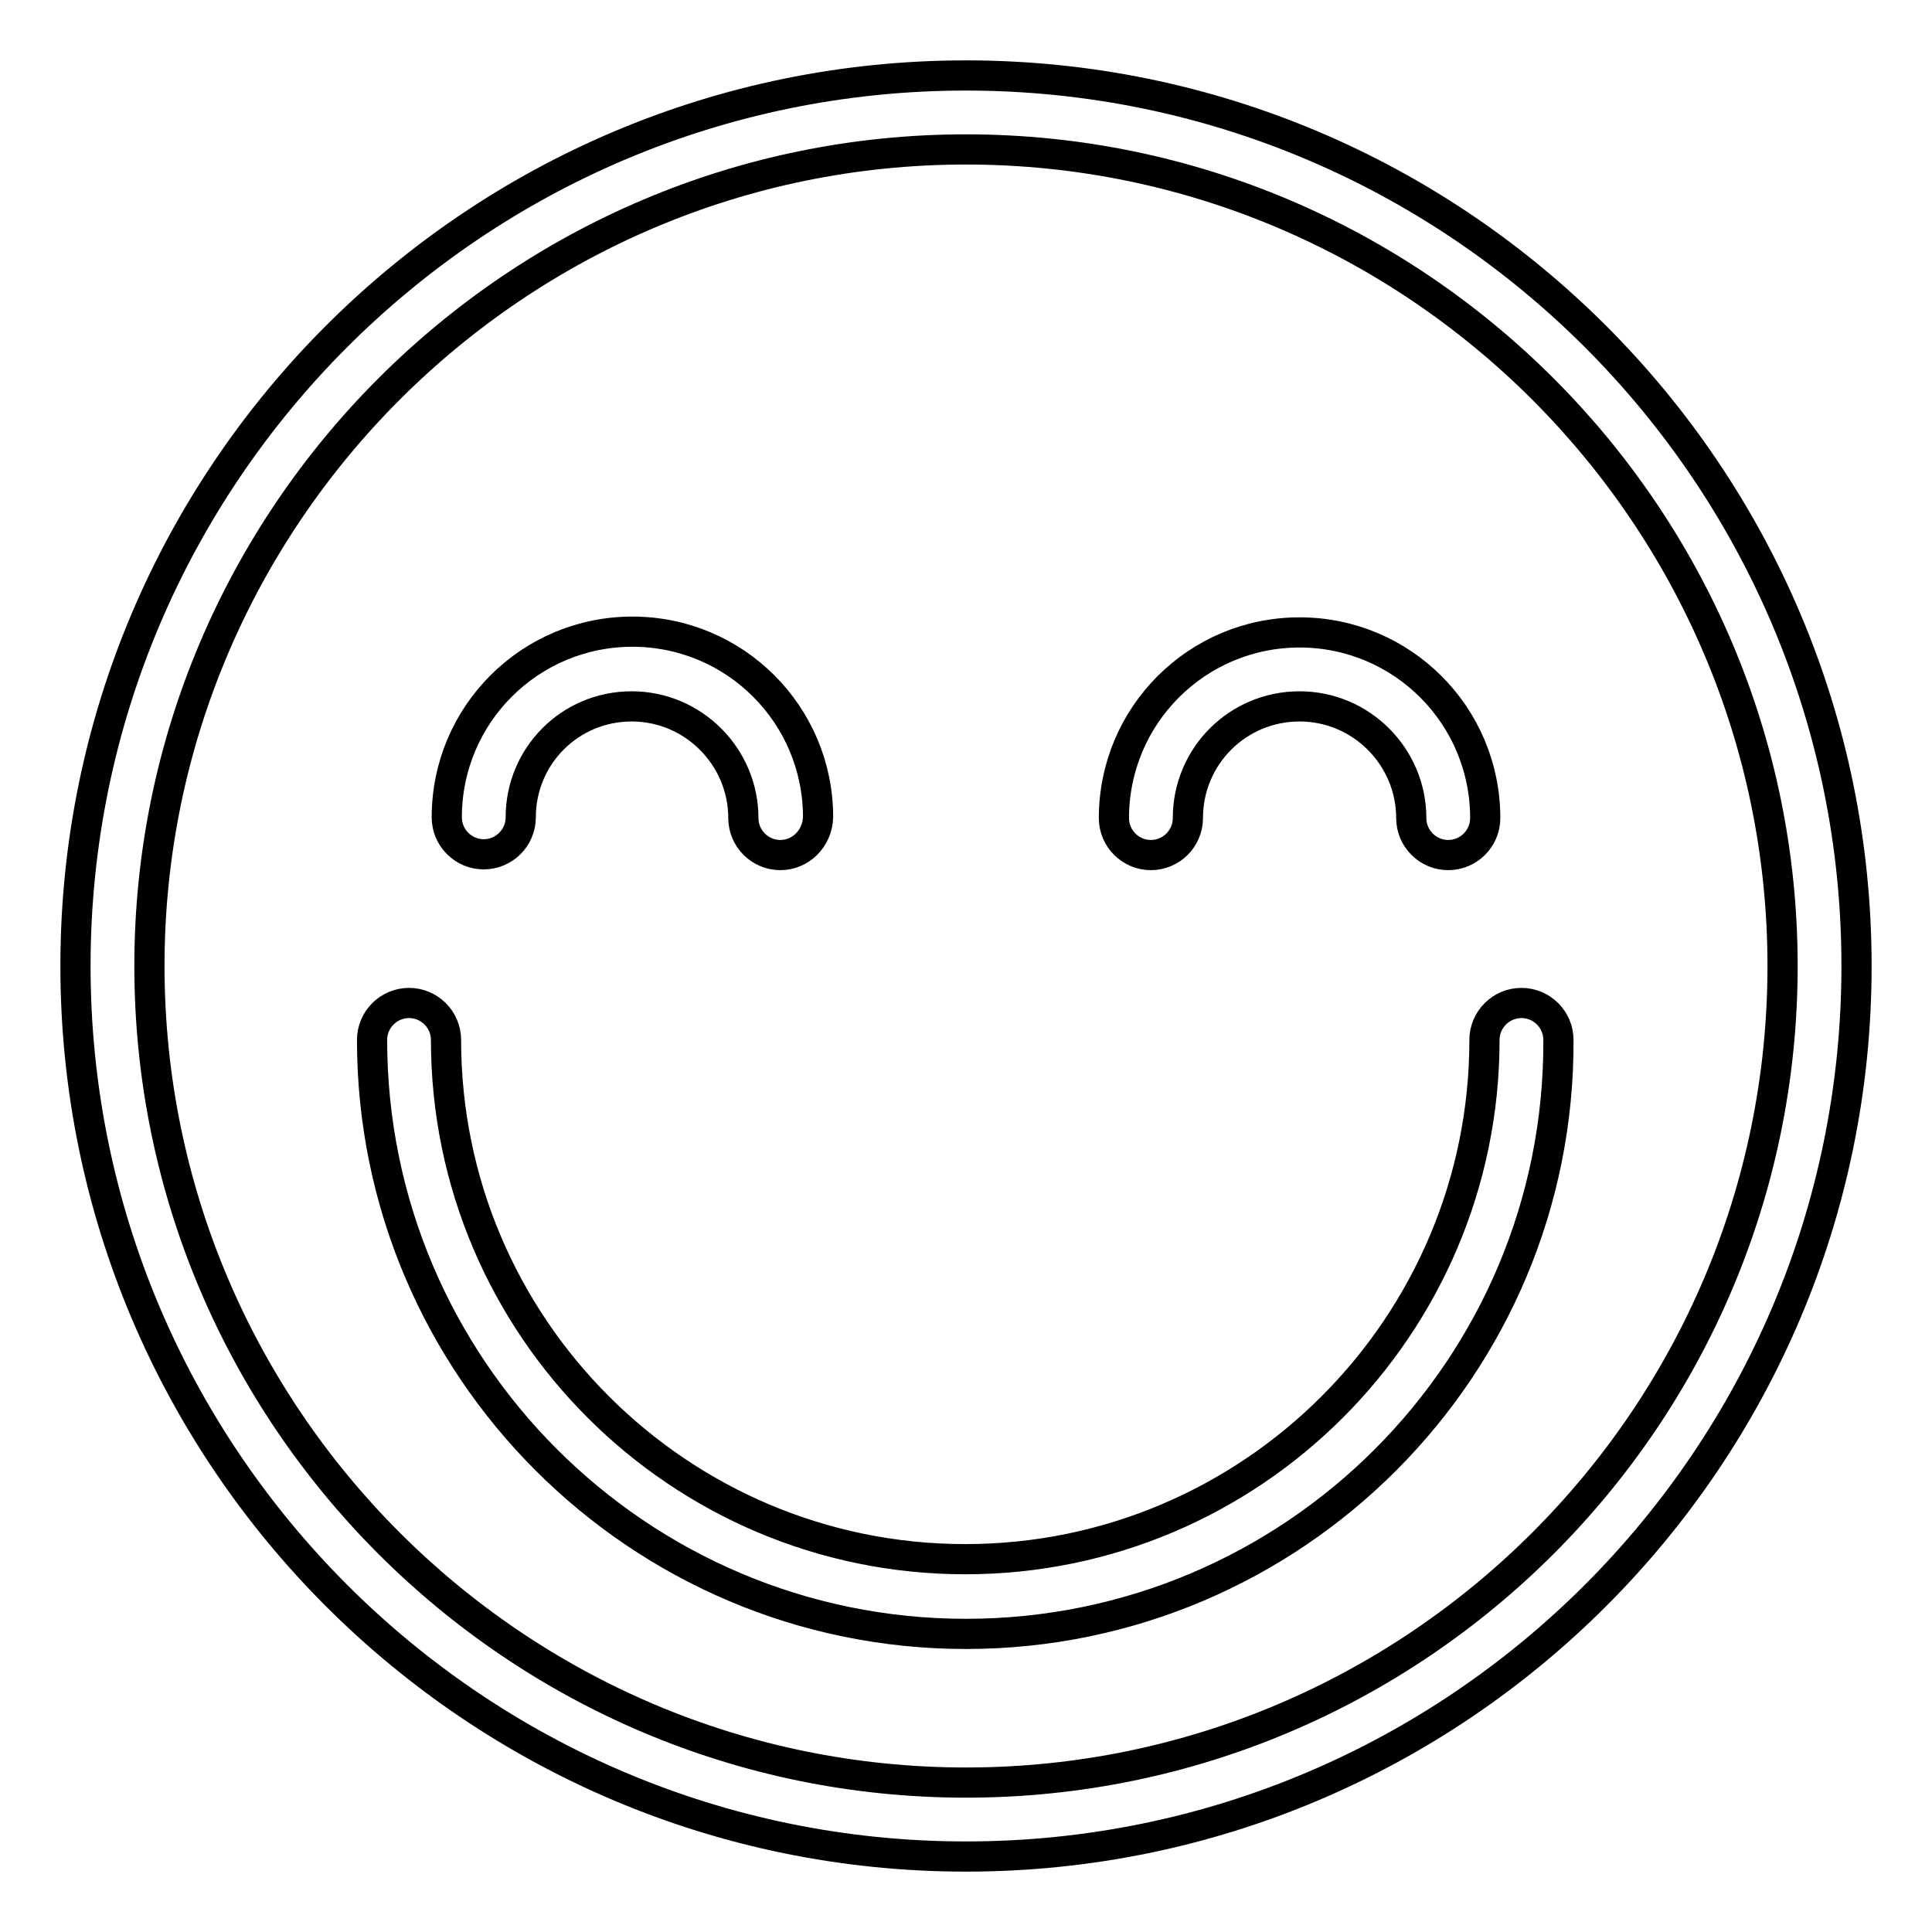
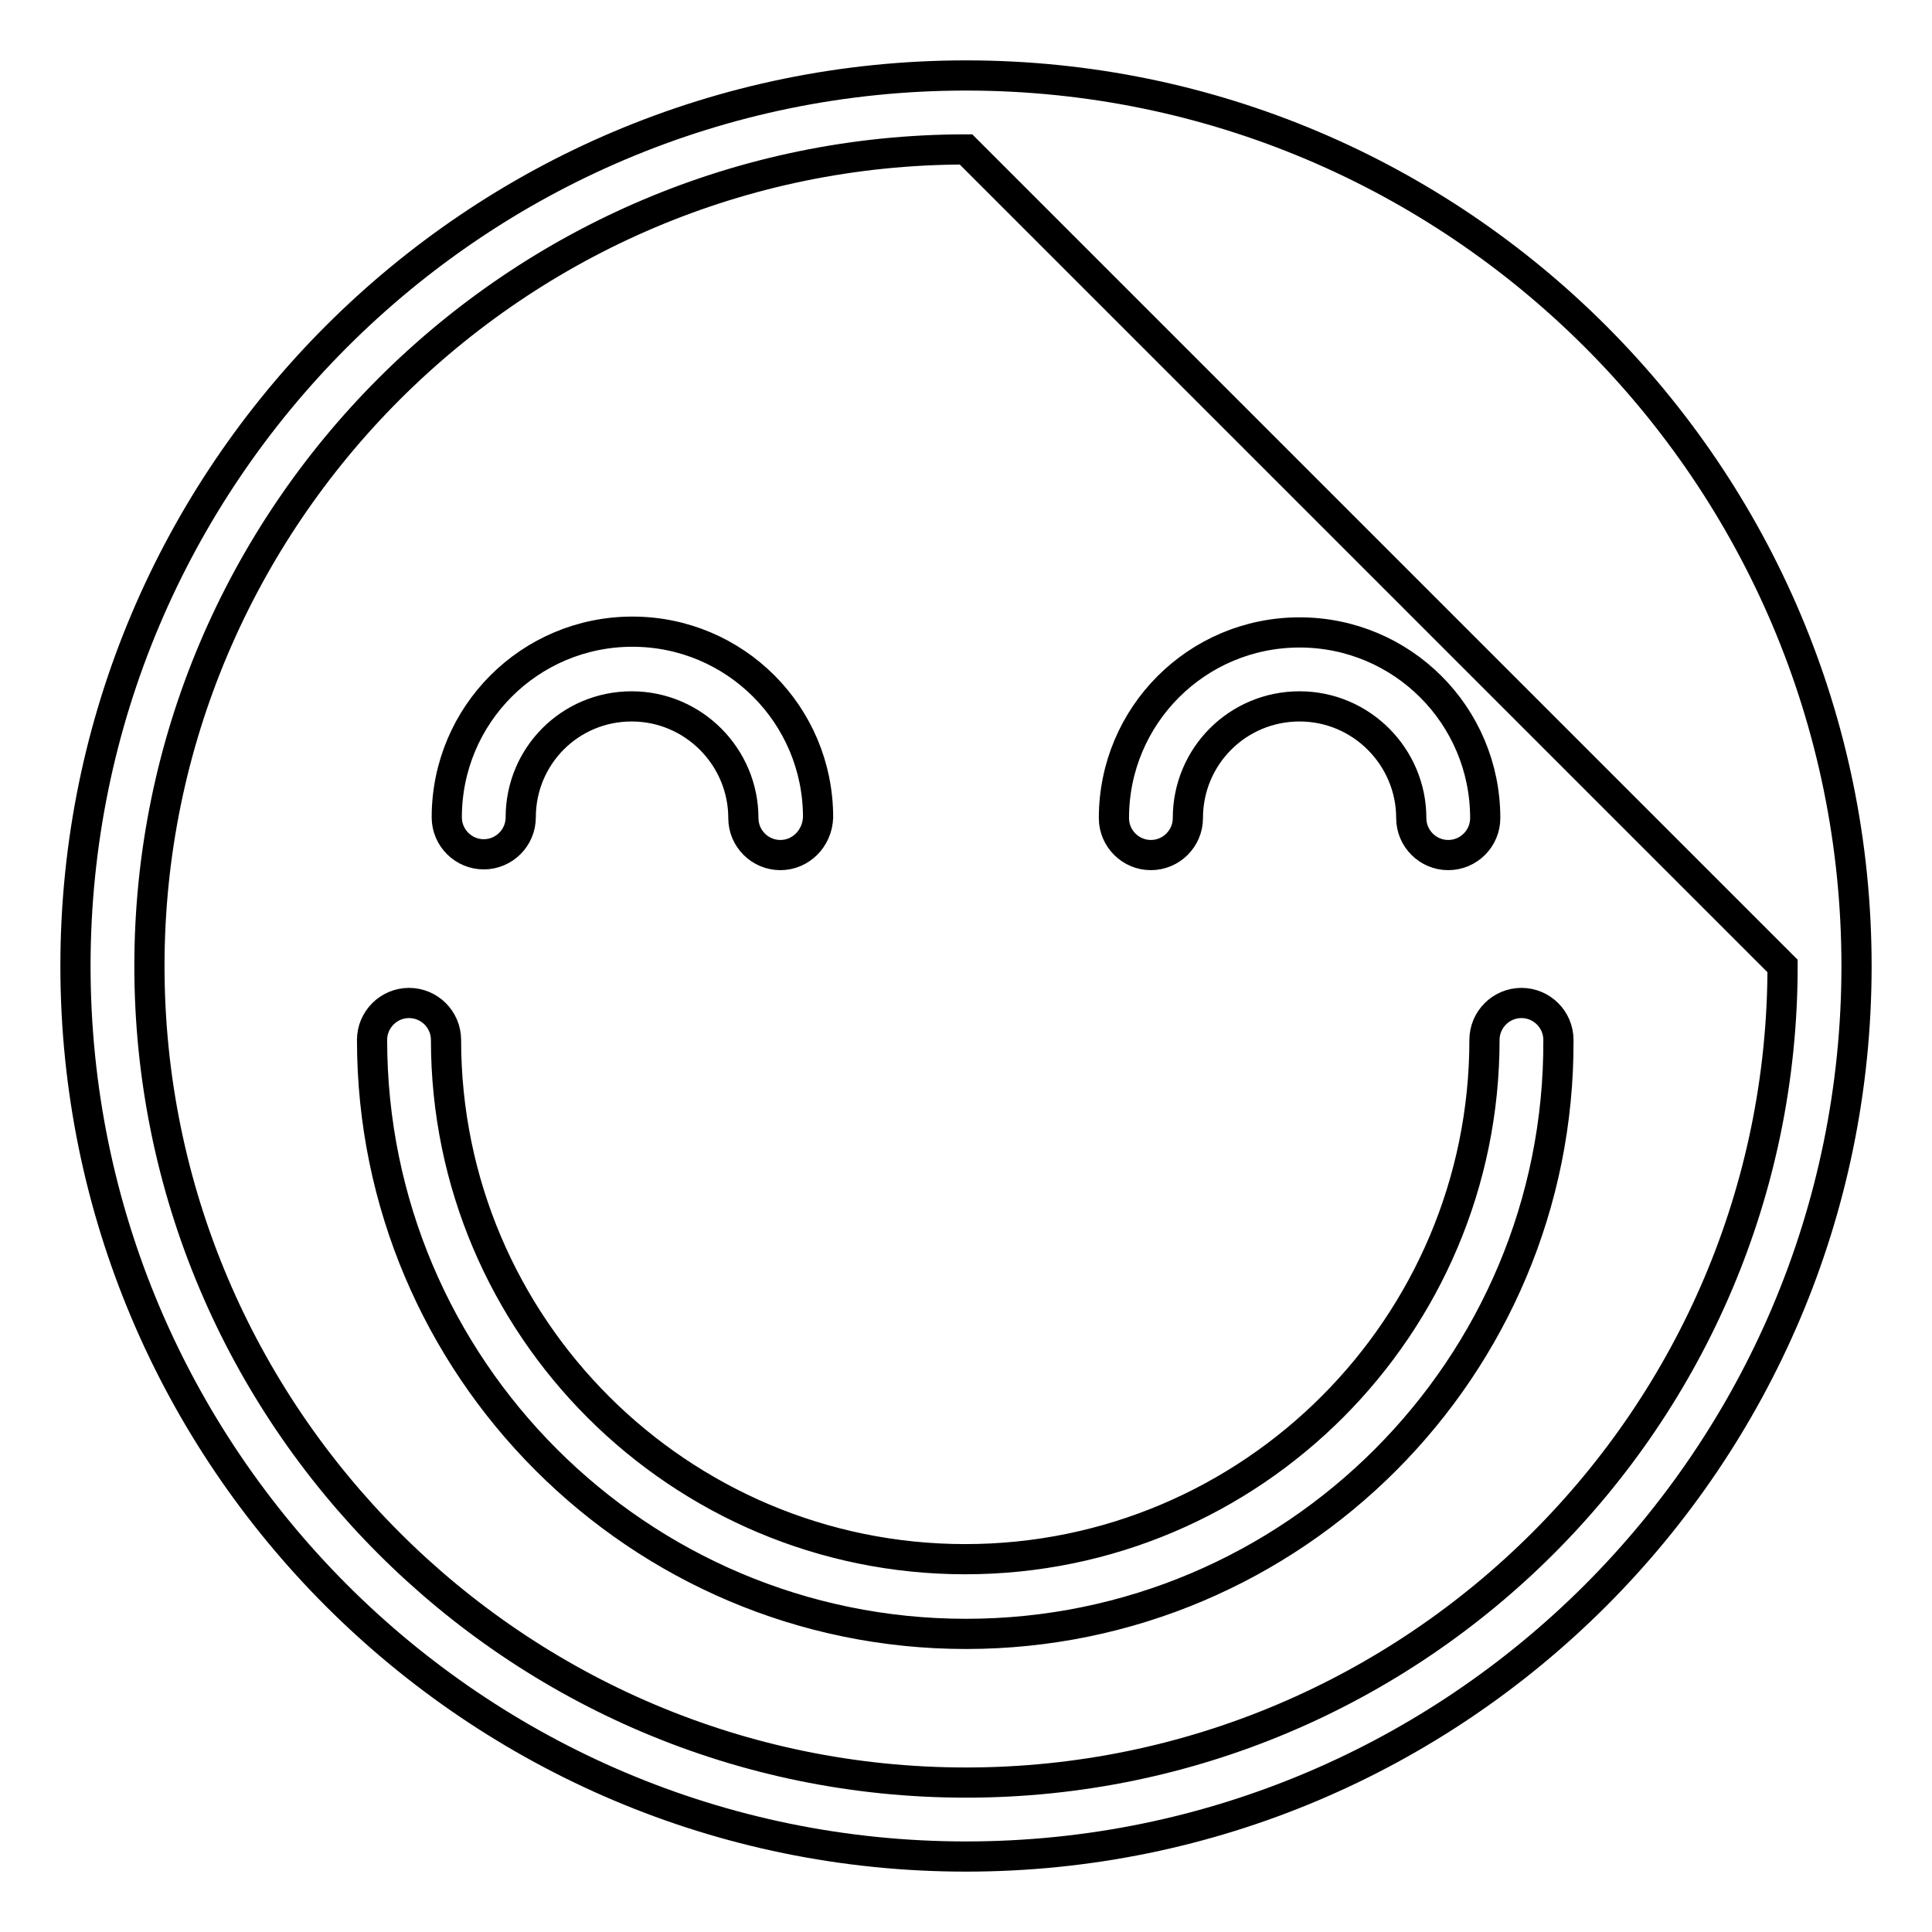
<svg xmlns="http://www.w3.org/2000/svg" version="1.1" x="0px" y="0px" viewBox="0 0 256 256" enable-background="new 0 0 256 256" xml:space="preserve">
  <g>
-     <path stroke-width="4" fill-opacity="0" stroke="#000000" d="M128,246c-65.1,0-118-52.9-118-118S62.9,10,128,10s118,52.9,118,118S193.1,246,128,246z M128,19.8 C68.4,19.8,19.8,68.4,19.8,128c0,59.6,48.5,108.2,108.2,108.2c59.6,0,108.2-48.5,108.2-108.2C236.2,68.4,187.6,19.8,128,19.8z  M128,216.5c-43.4,0-78.7-35.3-78.7-78.7c0-2.7,2.2-4.9,4.9-4.9s4.9,2.2,4.9,4.9c0,38,30.9,68.8,68.8,68.8 c38,0,68.8-30.9,68.8-68.8c0-2.7,2.2-4.9,4.9-4.9s4.9,2.2,4.9,4.9C206.7,181.2,171.4,216.5,128,216.5z M103.4,113.3 c-2.7,0-4.9-2.2-4.9-4.9c0-8.1-6.6-14.8-14.8-14.8S69,100.2,69,108.3c0,2.7-2.2,4.9-4.9,4.9c-2.7,0-4.9-2.2-4.9-4.9 c0-13.6,11-24.6,24.6-24.6s24.6,11,24.6,24.6C108.3,111.1,106.1,113.3,103.4,113.3z M191.9,113.3c-2.7,0-4.9-2.2-4.9-4.9 c0-8.1-6.6-14.8-14.8-14.8s-14.8,6.6-14.8,14.8c0,2.7-2.2,4.9-4.9,4.9c-2.7,0-4.9-2.2-4.9-4.9c0-13.6,11-24.6,24.6-24.6 s24.6,11,24.6,24.6C196.8,111.1,194.6,113.3,191.9,113.3z" />
+     <path stroke-width="4" fill-opacity="0" stroke="#000000" d="M128,246c-65.1,0-118-52.9-118-118S62.9,10,128,10s118,52.9,118,118S193.1,246,128,246z M128,19.8 C68.4,19.8,19.8,68.4,19.8,128c0,59.6,48.5,108.2,108.2,108.2c59.6,0,108.2-48.5,108.2-108.2z  M128,216.5c-43.4,0-78.7-35.3-78.7-78.7c0-2.7,2.2-4.9,4.9-4.9s4.9,2.2,4.9,4.9c0,38,30.9,68.8,68.8,68.8 c38,0,68.8-30.9,68.8-68.8c0-2.7,2.2-4.9,4.9-4.9s4.9,2.2,4.9,4.9C206.7,181.2,171.4,216.5,128,216.5z M103.4,113.3 c-2.7,0-4.9-2.2-4.9-4.9c0-8.1-6.6-14.8-14.8-14.8S69,100.2,69,108.3c0,2.7-2.2,4.9-4.9,4.9c-2.7,0-4.9-2.2-4.9-4.9 c0-13.6,11-24.6,24.6-24.6s24.6,11,24.6,24.6C108.3,111.1,106.1,113.3,103.4,113.3z M191.9,113.3c-2.7,0-4.9-2.2-4.9-4.9 c0-8.1-6.6-14.8-14.8-14.8s-14.8,6.6-14.8,14.8c0,2.7-2.2,4.9-4.9,4.9c-2.7,0-4.9-2.2-4.9-4.9c0-13.6,11-24.6,24.6-24.6 s24.6,11,24.6,24.6C196.8,111.1,194.6,113.3,191.9,113.3z" />
  </g>
</svg>